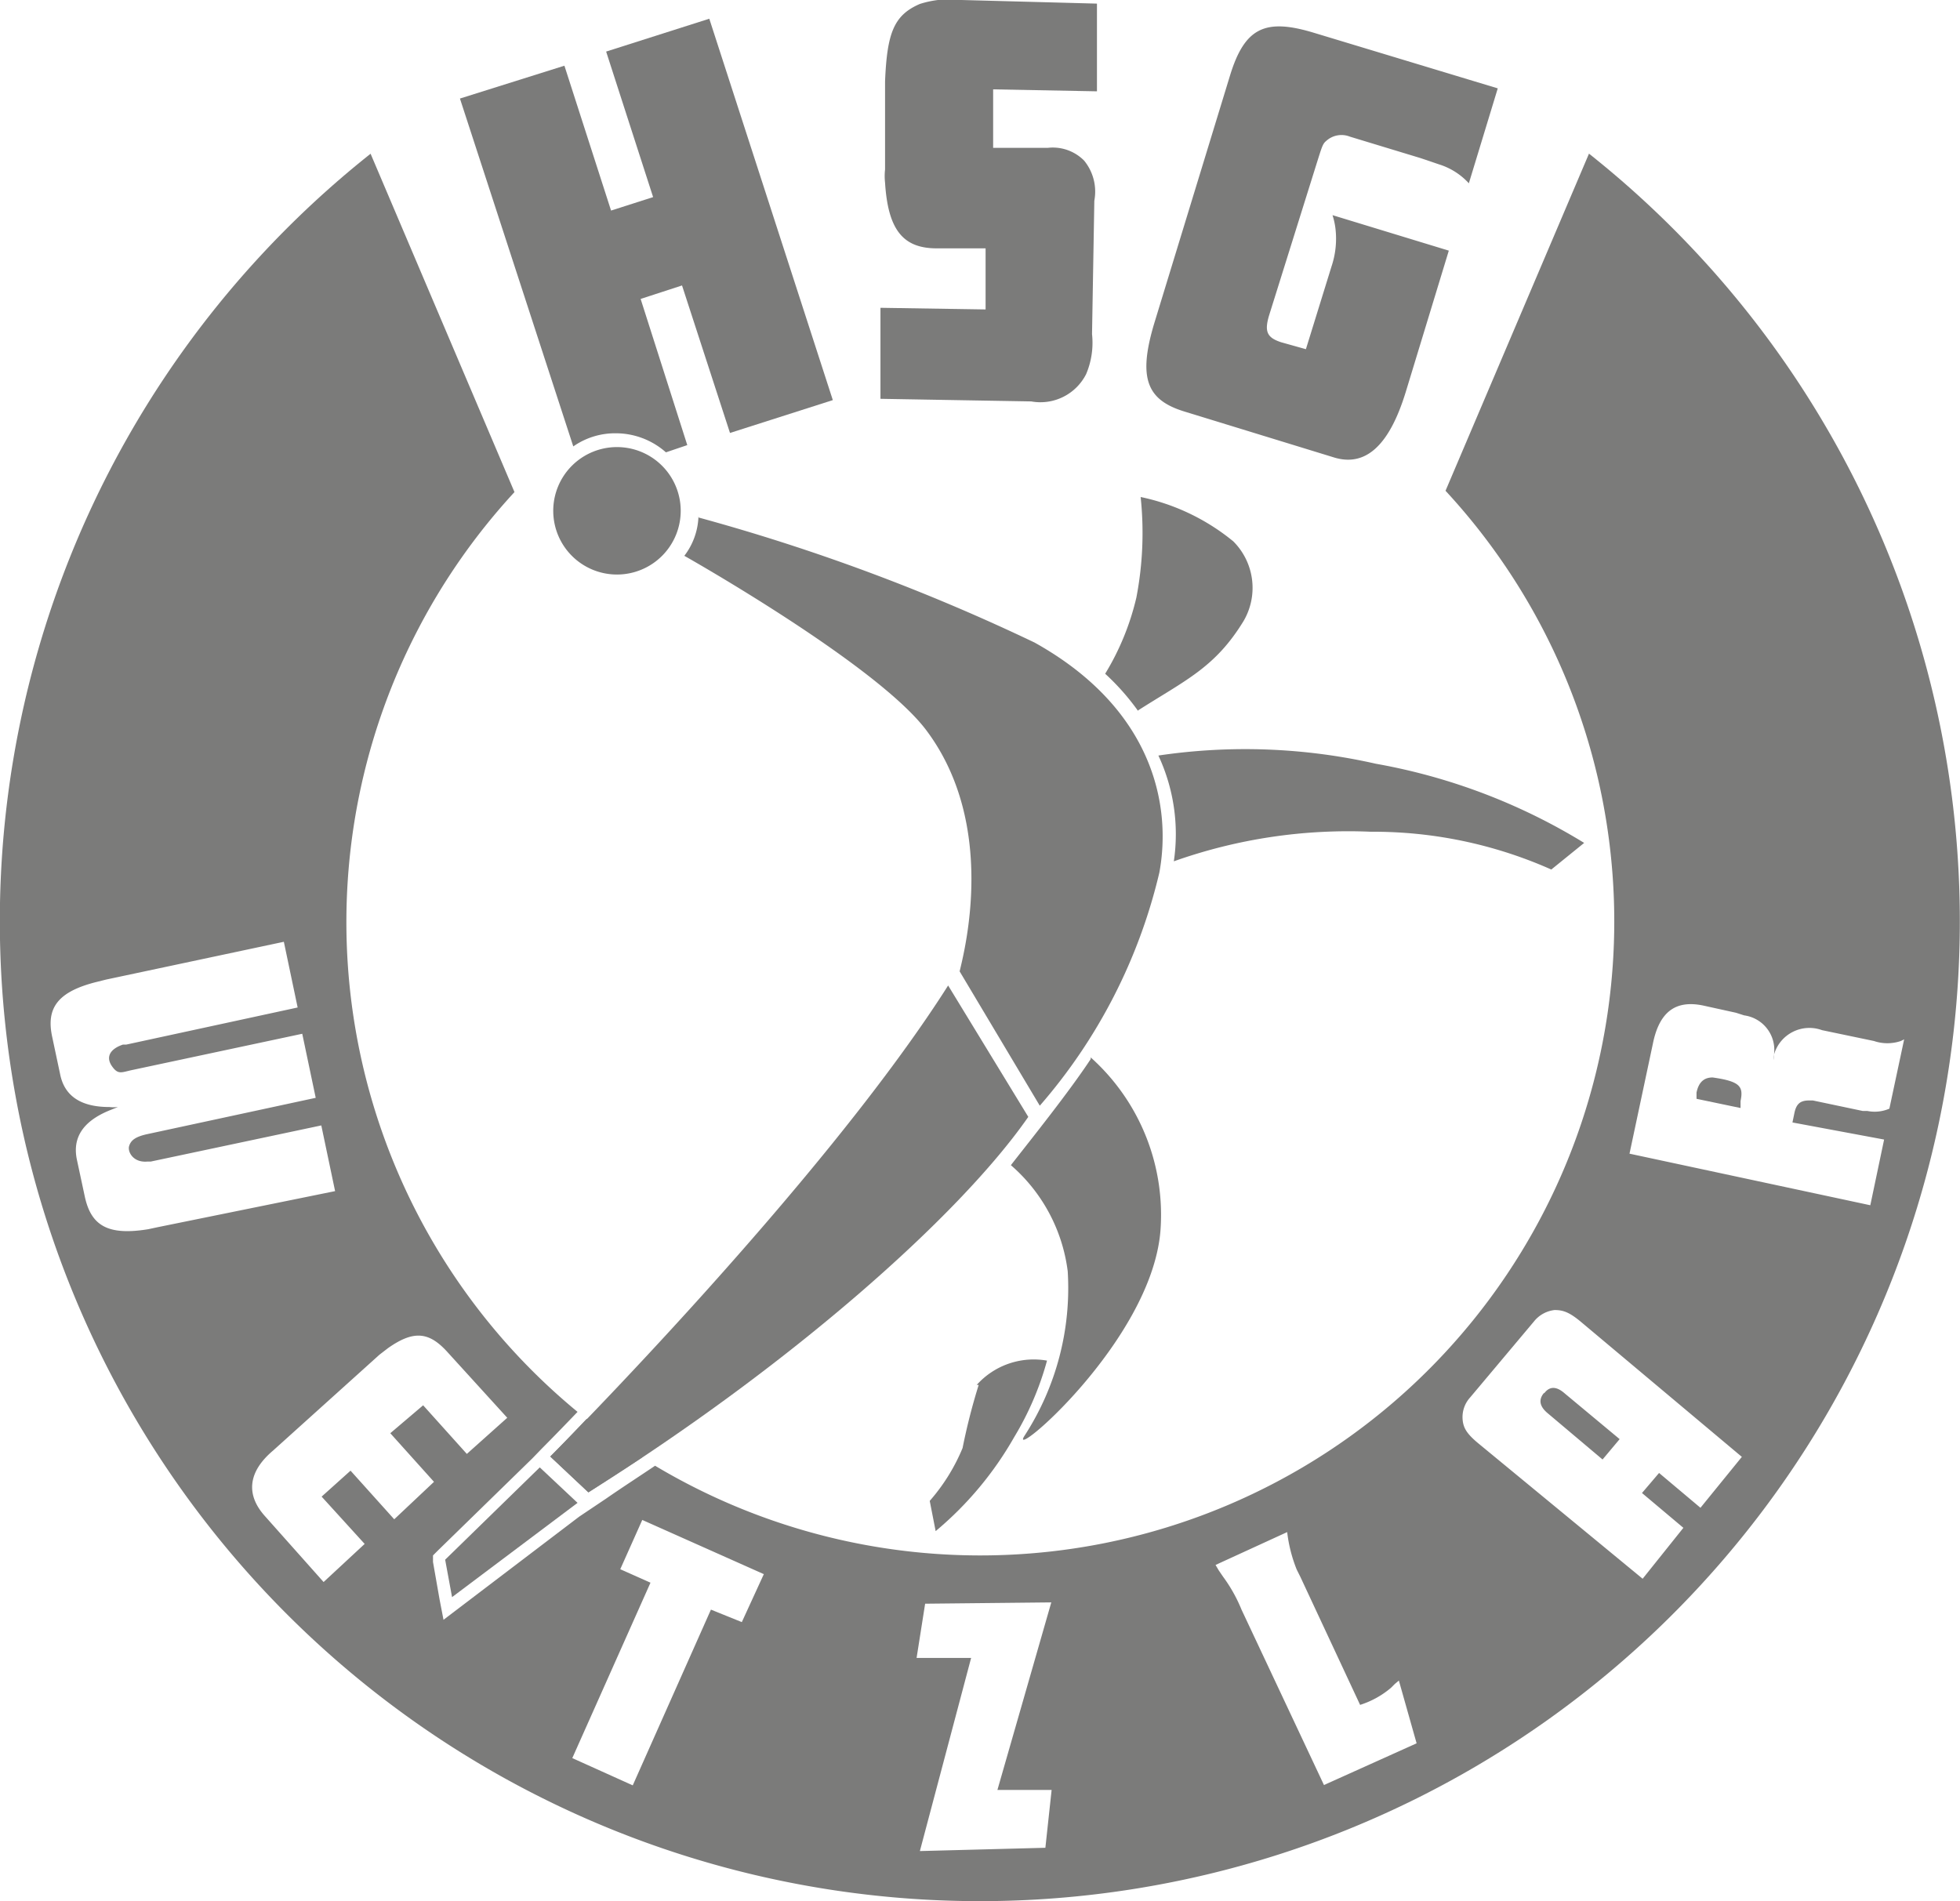
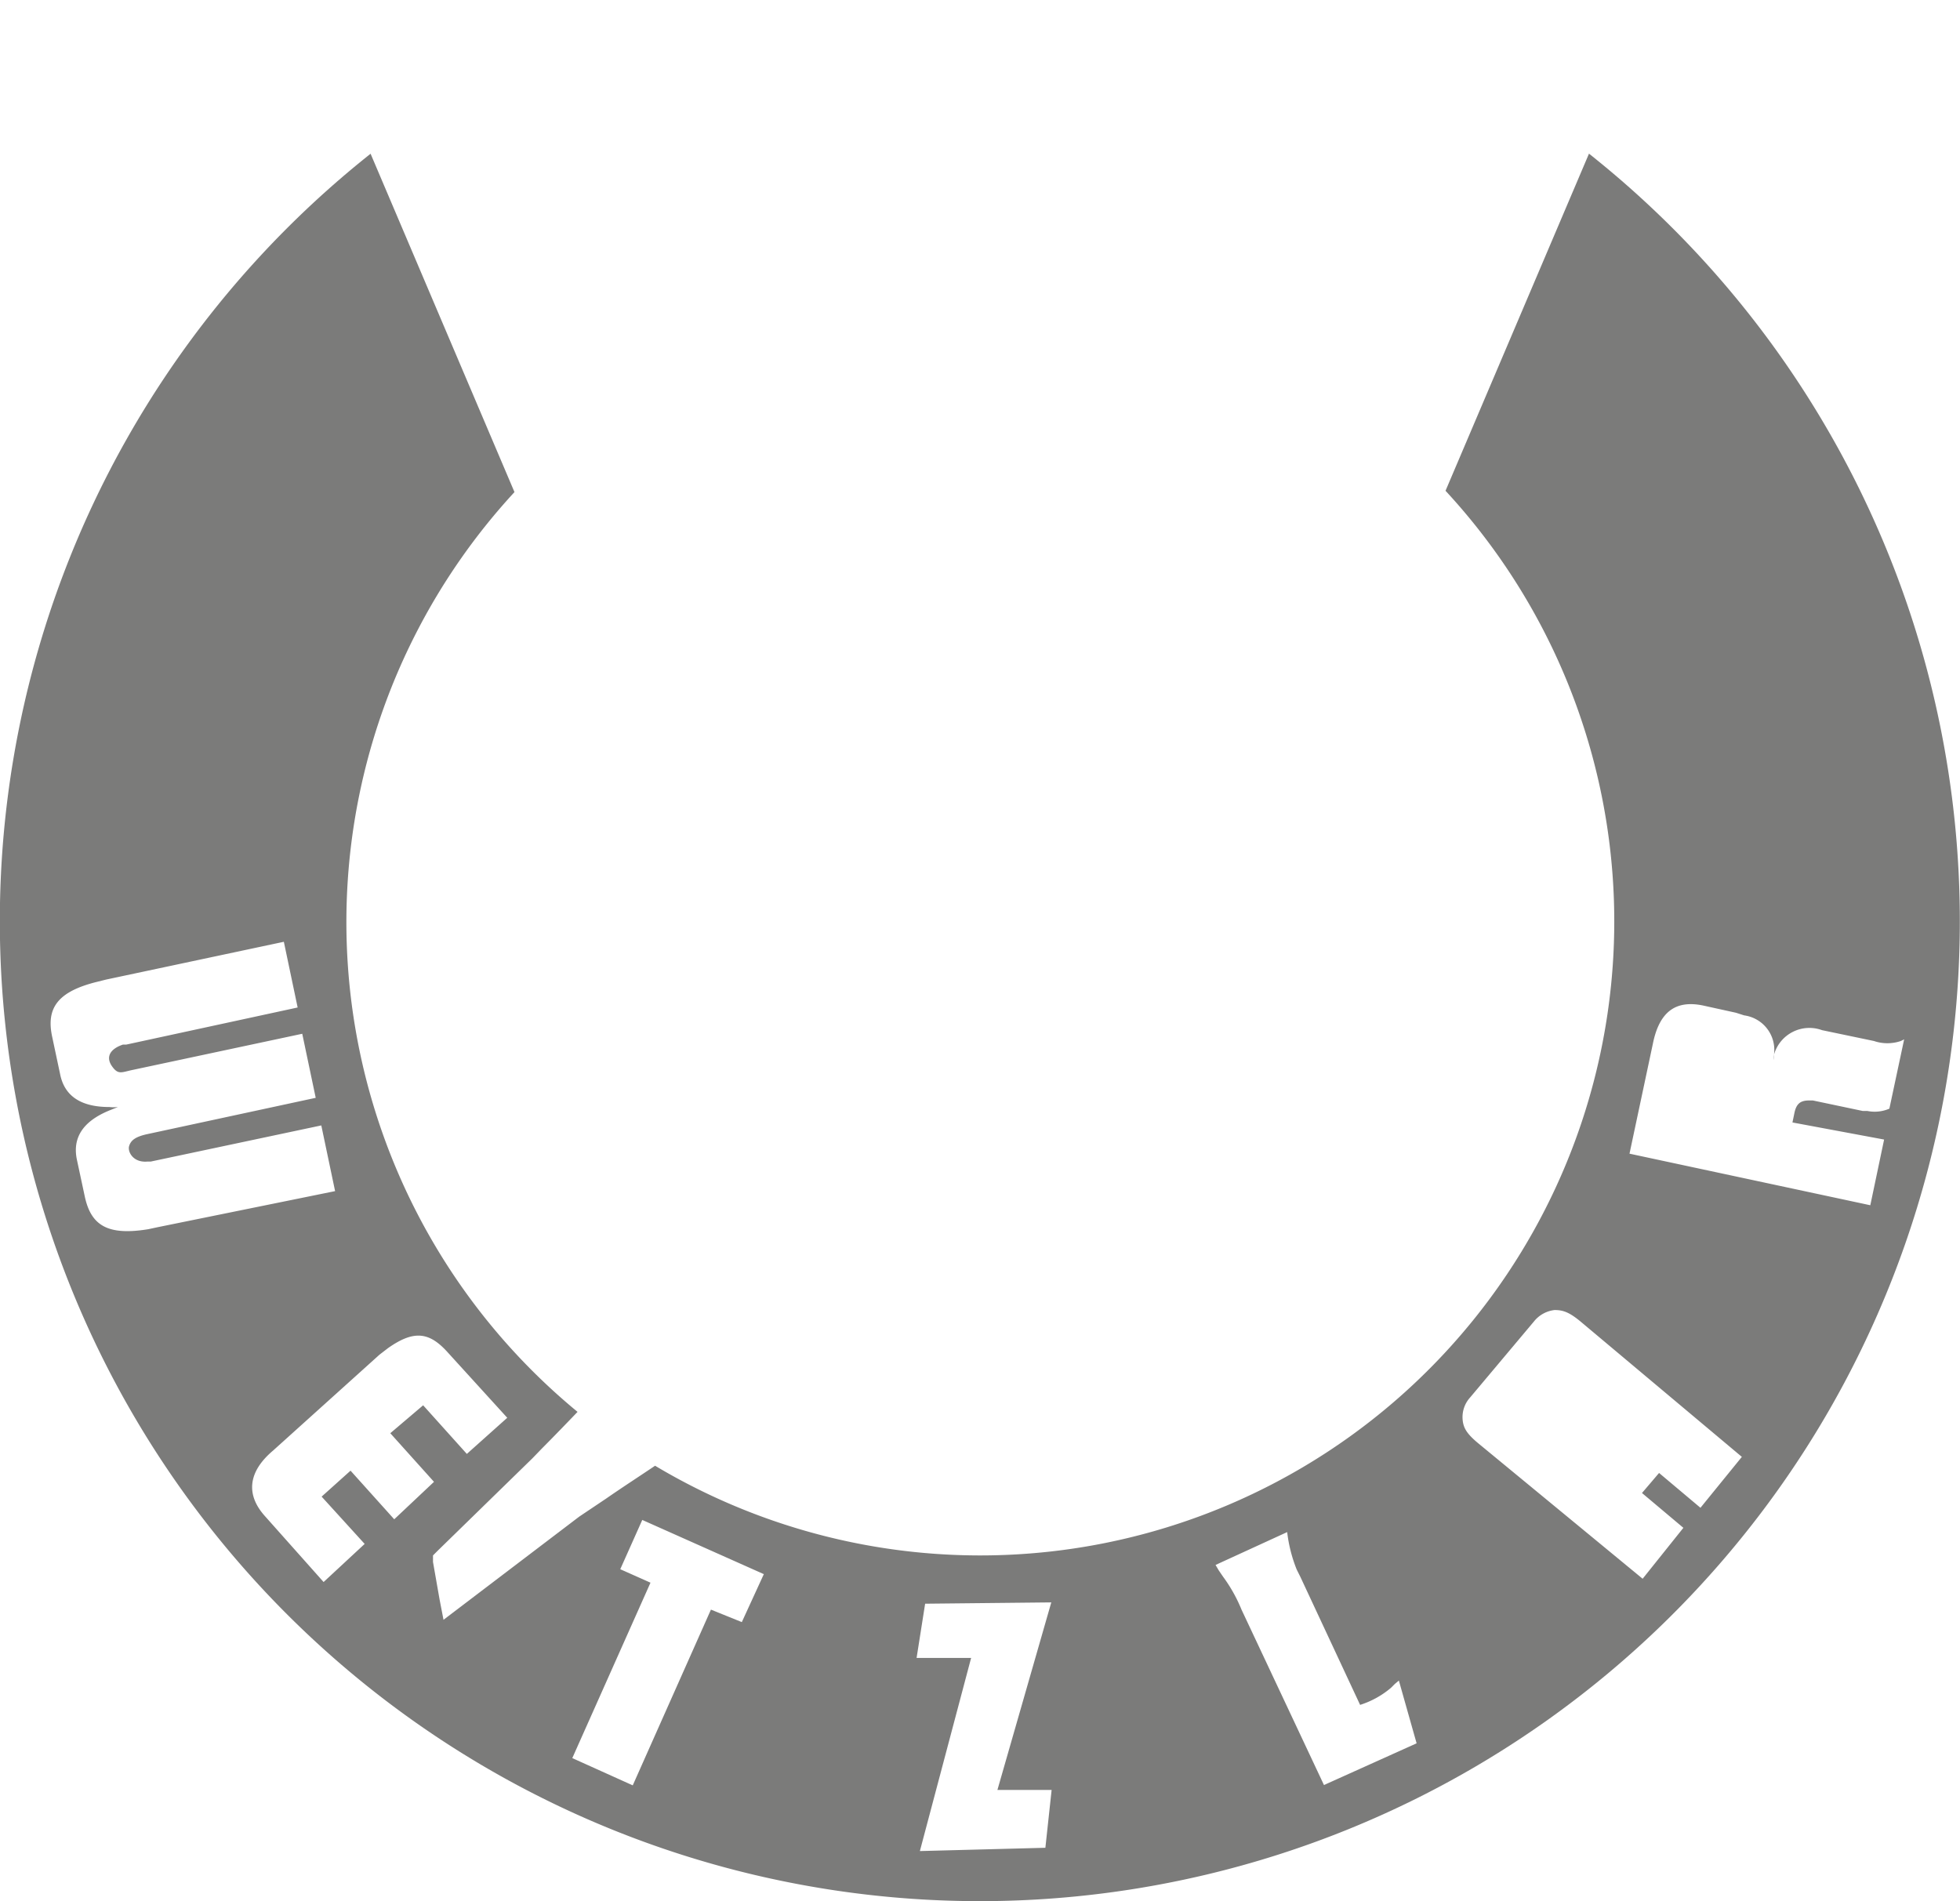
<svg xmlns="http://www.w3.org/2000/svg" viewBox="0 0 59.66 57.87">
  <defs>
    <style>.b,.c{fill:#7b7b7a}.c{fill-rule:evenodd}</style>
  </defs>
-   <path class="b" d="M26.76 12.14l4.63.08a1.56 1.56 0 0 0 1.67-.83 2.44 2.44 0 0 0 .18-1.22l.07-4.06A1.49 1.49 0 0 0 33 4.89a1.34 1.34 0 0 0-1.1-.39h-1.67V2.72l3.16.06V.11L29.27 0A3 3 0 0 0 28 .12c-.79.34-1 .88-1.06 2.36v2.68a1.79 1.79 0 0 0 0 .4c.09 1.44.55 2 1.57 2H30v1.86l-3.2-.05v2.77M35.15 9.79c-.53 1.73-.24 2.39.91 2.74l4.56 1.4c.91.27 1.65-.3 2.17-2l1.31-4.3-3.54-1.08a2.17 2.17 0 0 1 .09.41 2.65 2.65 0 0 1-.12 1.15l-.78 2.52-.75-.21c-.43-.14-.52-.32-.37-.82L40.07 5c.18-.57.19-.62.31-.72a.69.69 0 0 1 .71-.12l2.14.65.21.07.35.12a2.06 2.06 0 0 1 .92.58l.88-2.89L40 1c-1.48-.45-2.11-.17-2.56 1.3l-2.29 7.49" />
-   <path class="c" d="M52.13 32.8c-.24 0-.42.12-.49.46v.19l1.34.28v-.21c.09-.44 0-.6-.85-.72M47 42.4c-.17.2-.15.41.12.63l1.66 1.4.52-.62-1.67-1.39c-.26-.23-.47-.22-.63 0M35.26 23a5.66 5.66 0 0 1 .47 3.22 15.87 15.87 0 0 1 6-.9 13.32 13.32 0 0 1 5.49 1.15l1-.81a18.19 18.19 0 0 0-6.34-2.41 18 18 0 0 0-6.62-.25m-14-7.27a2.08 2.08 0 0 1-.43 1.19s5.89 3.32 7.38 5.33c2.13 2.86 1.16 6.65 1 7.32l2.44 4.09a16.61 16.61 0 0 0 3.64-7.1c.38-2.07-.21-5-3.8-7a60.92 60.92 0 0 0-10.24-3.81m13.37 5.89c1.47-.94 2.36-1.31 3.23-2.73a2 2 0 0 0-.31-2.43 6.56 6.56 0 0 0-2.82-1.35 10.42 10.42 0 0 1-.13 3.06 7.91 7.91 0 0 1-.95 2.32 7.23 7.23 0 0 1 1 1.13m-4.85 20.52a18.72 18.72 0 0 0-.49 1.92 5.81 5.81 0 0 1-1 1.61l.18.92a10.45 10.45 0 0 0 2.39-2.86 9.14 9.14 0 0 0 1-2.33 2.33 2.33 0 0 0-2.14.74m3.47-9.92c-.66 1-1.75 2.36-2.43 3.23a5.12 5.12 0 0 1 1.73 3.23 8.26 8.26 0 0 1-1.31 5c-.57.87 3.83-2.83 4.13-6.2a6.43 6.43 0 0 0-2.12-5.31" />
-   <path class="b" d="M28.86 30C25 36.08 16.75 44.34 16.75 44.34l1.16 1.09C24 41.61 29.18 37.05 31.3 34zM18.78 13.61a1.94 1.94 0 1 0 1.94 1.93 1.94 1.94 0 0 0-1.94-1.93" />
-   <path class="c" d="M19.54 44.37a19.5 19.5 0 0 1-1.68-1.18c-.69.73-1.11 1.15-1.11 1.15l1.16 1.09 1.63-1.06" />
  <path class="c" d="M48.37 4.67L44 14.94a19.3 19.3 0 0 1-24.06 29.68c-.49.33-1 .66-1.49 1l-.82.55L14 48.93l-.5.38-.12-.62-.2-1.14v-.2l.15-.15 2.88-2.81.28-.29s.42-.42 1.09-1.12a19.31 19.31 0 0 1-1.92-28l-4.38-10.3a29.83 29.83 0 1 0 37.09 0M4.51 37.42c-1.23.2-1.74-.11-1.93-1l-.24-1.12c-.13-.63.14-1.15 1-1.5l.25-.1a1.15 1.15 0 0 1-.26 0c-.89 0-1.37-.35-1.5-1l-.24-1.13c-.19-.87.15-1.38 1.36-1.68l.28-.07 5.41-1.15.42 2-5.22 1.13h-.1c-.41.14-.52.39-.33.66s.29.18.63.11l5.16-1.1.41 1.95-5.15 1.11c-.35.08-.48.19-.53.36s.12.51.56.47h.1l5.19-1.1.42 2-5.41 1.1-.28.06M11.1 47l-1.25 1.16-1.78-2c-.58-.64-.54-1.34.24-2l3.24-2.92.26-.2c.78-.55 1.25-.5 1.81.12l1.82 2-1.23 1.1-1.33-1.48-1 .85 1.33 1.48L12 46.25l-1.33-1.48-.88.79zm11.48 2.38l-.94-.38-2.38 5.35-1.84-.83 2.38-5.34-.92-.41.67-1.5 3.7 1.65zm9.24 6.87l-3.82.1 1.56-5.88H27.9l.26-1.65 3.84-.04-1.64 5.71h1.65zm8.48-1.91L37.79 49a4.62 4.62 0 0 0-.56-1l-.13-.19-.1-.17 2.18-1a4.44 4.44 0 0 0 .29 1.14l.11.22 1.82 3.9a2.72 2.72 0 0 0 .94-.52l.12-.12.12-.1.54 1.91zm11.46-8.44l-1.26-1.06-.52.61 1.26 1.06L50 48.06l-5-4.12c-.35-.29-.46-.47-.48-.73a.89.89 0 0 1 .23-.67l1.94-2.31a.94.94 0 0 1 .63-.35c.25 0 .44.06.79.35l4.91 4.12zm5.59-11.21l-.42 2-7.33-1.57.71-3.34c.2-1 .71-1.34 1.53-1.17l1 .22.25.08a1.06 1.06 0 0 1 .91 1.18v.18a.61.61 0 0 1 0-.17 1.12 1.12 0 0 1 1.46-.74l1.58.33a1.27 1.27 0 0 0 .82 0l.1-.05-.45 2.11a1.13 1.13 0 0 1-.67.07h-.14l-1.52-.32h-.11c-.27 0-.39.1-.45.38l-.06.29z" />
-   <path class="b" d="M13.76 48.62l3.82-2.87-1.15-1.08-2.88 2.81.21 1.14zM21.59.57l-3.14 1L19.88 6l-1.28.41L17.18 2 14 3l3.45 10.59a2.22 2.22 0 0 1 1.29-.4 2.3 2.3 0 0 1 1.53.58l.65-.22L19.5 9.1l1.26-.41 1.46 4.49 3.13-1z" />
</svg>